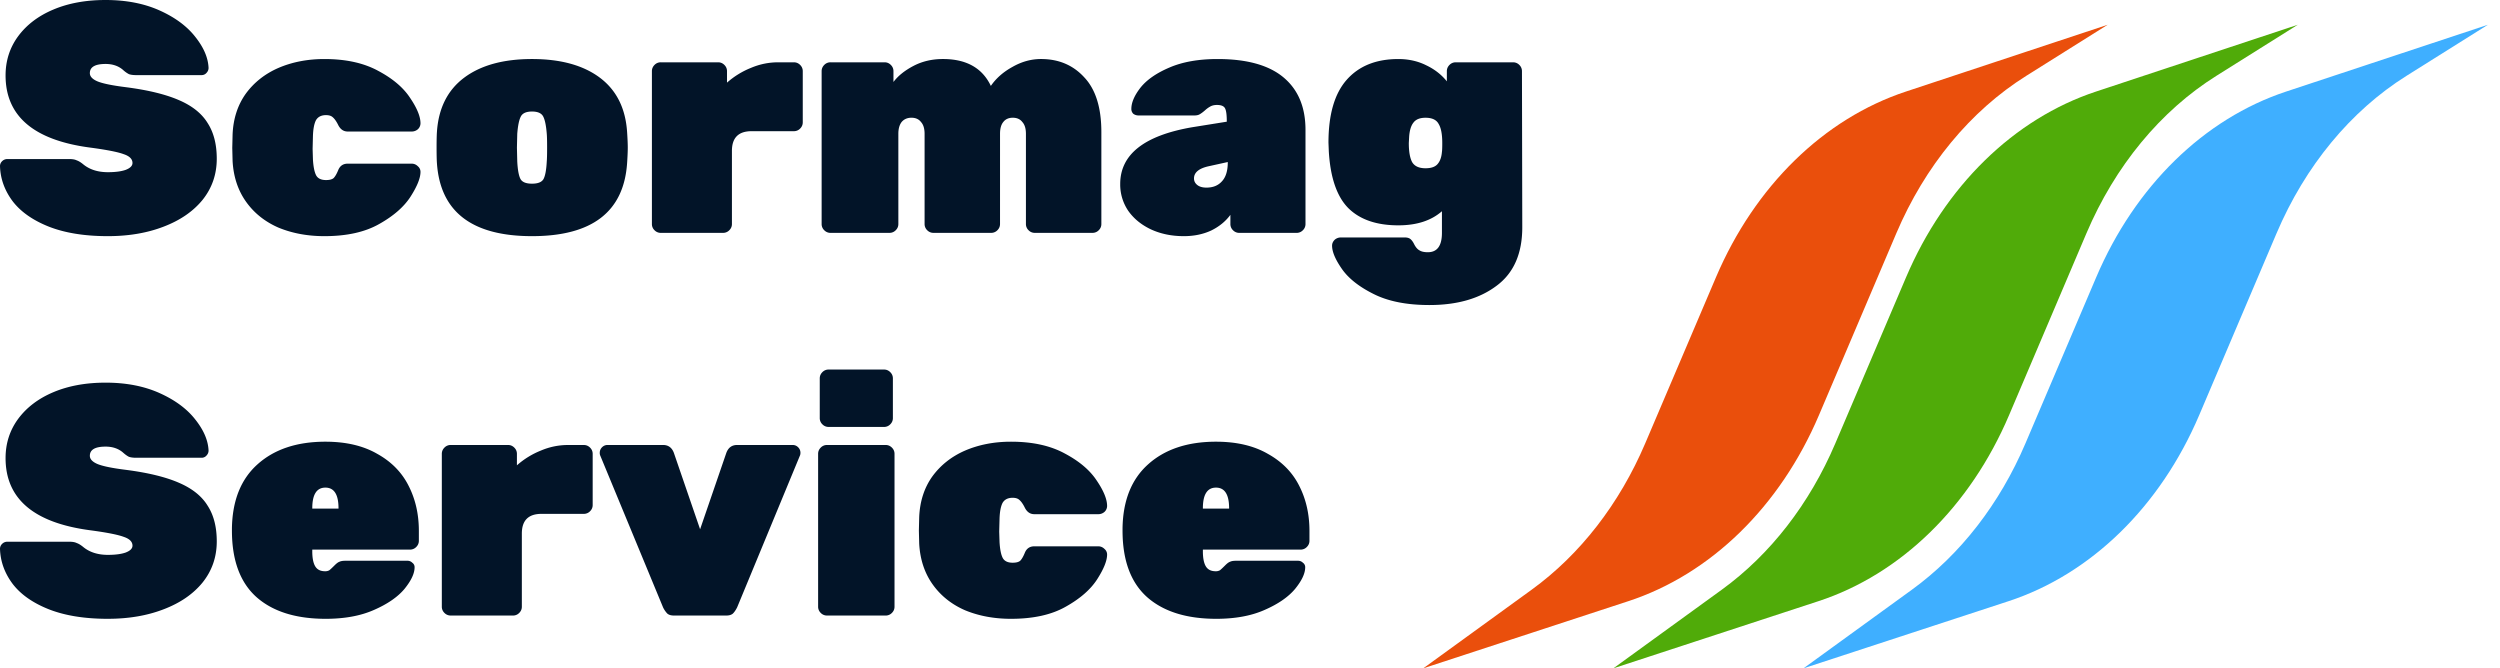
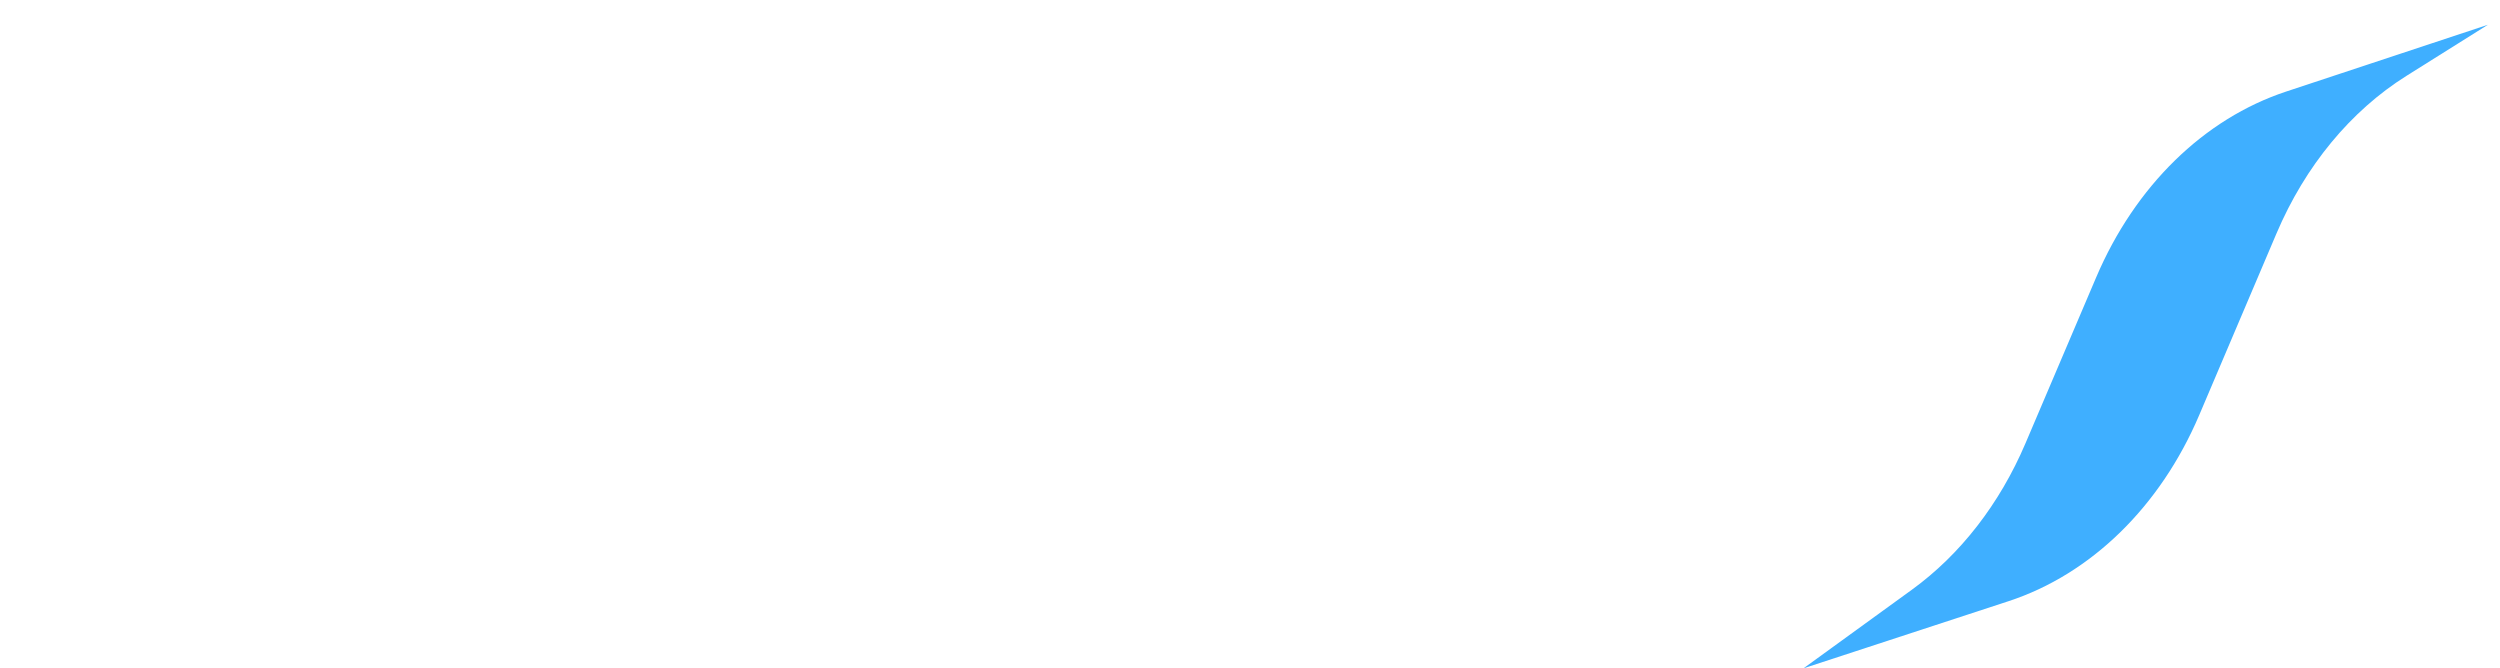
<svg xmlns="http://www.w3.org/2000/svg" width="202" height="54" viewBox="0 0 202 54" fill="none">
-   <path d="M131.554 48.58L115 54l8.759-6.352c3.914-2.84 7.09-6.933 9.173-11.82l5.717-13.42c3.136-7.364 8.704-12.81 15.346-15.009L170.3 2l-6.577 4.127c-4.515 2.833-8.186 7.281-10.503 12.729l-6.244 14.678c-3.147 7.398-8.746 12.86-15.422 15.046z" fill="#EA4F0C" />
-   <path d="M146.915 48.58L130.361 54l8.759-6.352c3.914-2.84 7.09-6.933 9.173-11.82l5.716-13.42c3.137-7.364 8.705-12.81 15.347-15.009L185.661 2l-6.577 4.127c-4.515 2.833-8.186 7.281-10.503 12.729l-6.244 14.678c-3.147 7.398-8.746 12.86-15.422 15.046z" fill="#50AB09" />
  <path d="M162.277 48.58L145.723 54l8.759-6.352c3.914-2.84 7.09-6.933 9.173-11.82l5.717-13.42c3.136-7.364 8.704-12.81 15.346-15.009L201.023 2l-6.577 4.127c-4.515 2.833-8.186 7.281-10.503 12.729l-6.244 14.678c-3.147 7.398-8.746 12.86-15.422 15.046z" fill="#3FAFFF" />
-   <path d="M8.717 19.081c-1.872 0-3.462-.256-4.769-.768-1.29-.513-2.261-1.193-2.915-2.04C.38 15.405.035 14.46 0 13.435a.54.54 0 0 1 .159-.397.583.583 0 0 1 .424-.186h5.034c.248 0 .442.036.583.106.16.053.345.168.557.345.512.406 1.166.61 1.96.61.601 0 1.078-.062 1.431-.186.371-.141.557-.327.557-.557 0-.318-.239-.556-.716-.715-.477-.177-1.378-.354-2.702-.53C2.729 11.326.45 9.382.45 6.096c0-1.184.336-2.236 1.007-3.154C2.147 2.005 3.1 1.28 4.32.769 5.538.256 6.942 0 8.532 0c1.66 0 3.118.283 4.372.848s2.217 1.281 2.888 2.147c.671.848 1.025 1.678 1.06 2.49 0 .16-.062.301-.186.425a.508.508 0 0 1-.37.159h-5.3c-.247 0-.441-.027-.583-.08a2.25 2.25 0 0 1-.477-.344c-.37-.318-.839-.477-1.404-.477-.848 0-1.272.247-1.272.742 0 .265.203.486.61.662.424.177 1.2.336 2.331.477 1.767.23 3.18.575 4.24 1.034 1.077.46 1.855 1.078 2.332 1.855.494.76.741 1.723.741 2.889 0 1.254-.38 2.358-1.139 3.313-.76.936-1.81 1.66-3.153 2.173-1.325.512-2.826.768-4.505.768zM26.212 19.081c-1.36 0-2.596-.23-3.71-.689-1.094-.477-1.969-1.175-2.622-2.093-.654-.92-1.016-2.014-1.087-3.287l-.026-1.06.026-1.086c.053-1.272.407-2.368 1.06-3.286.671-.92 1.555-1.617 2.65-2.094 1.113-.477 2.35-.716 3.71-.716 1.73 0 3.179.318 4.345.954 1.166.619 2.023 1.343 2.57 2.174.565.83.848 1.519.848 2.067a.66.66 0 0 1-.212.477.739.739 0 0 1-.503.185h-5.167c-.336 0-.592-.177-.769-.53-.141-.283-.282-.486-.424-.61-.123-.123-.309-.185-.556-.185-.389 0-.662.141-.822.424-.14.283-.22.707-.238 1.272l-.026 1.034.026.848c.035.6.124 1.033.265 1.298.141.248.406.371.795.371.283 0 .486-.053.61-.159.123-.123.247-.335.37-.636.142-.353.398-.53.769-.53h5.167c.194 0 .362.071.503.212a.577.577 0 0 1 .212.45c0 .496-.265 1.158-.795 1.989-.53.83-1.378 1.572-2.544 2.226-1.148.653-2.623.98-4.425.98zM42.987 19.081c-4.858 0-7.42-1.97-7.684-5.91-.018-.265-.027-.68-.027-1.245 0-.566.009-.98.027-1.246.123-1.926.856-3.392 2.199-4.4 1.342-1.006 3.17-1.51 5.485-1.51 2.314 0 4.142.504 5.485 1.51 1.342 1.008 2.075 2.474 2.199 4.4.035.53.053.945.053 1.246 0 .3-.018.715-.053 1.245-.265 3.94-2.827 5.91-7.684 5.91zm0-4.24c.477 0 .786-.124.927-.371.142-.265.23-.742.265-1.431.018-.177.027-.548.027-1.113 0-.566-.01-.937-.027-1.113-.053-.672-.15-1.14-.291-1.405-.142-.265-.442-.397-.901-.397-.46 0-.76.132-.901.397-.141.265-.239.733-.292 1.405l-.026 1.113.026 1.113c.036.689.124 1.166.265 1.431.142.247.45.371.928.371zM53.39 18.816a.688.688 0 0 1-.504-.212.688.688 0 0 1-.212-.503V5.75c0-.194.07-.362.212-.504a.688.688 0 0 1 .503-.212h4.637c.195 0 .362.071.504.212.141.142.212.31.212.504v.927a6.66 6.66 0 0 1 1.934-1.192c.707-.3 1.44-.45 2.2-.45h1.271c.194 0 .362.07.504.211.141.142.212.31.212.504v4.134c0 .194-.071.362-.212.504a.688.688 0 0 1-.504.212H60.73c-1.06 0-1.59.53-1.59 1.59v5.91c0 .194-.07.362-.212.503a.687.687 0 0 1-.503.212h-5.035zM67.104 18.816a.688.688 0 0 1-.504-.212.688.688 0 0 1-.212-.503V5.75c0-.194.07-.362.212-.504a.688.688 0 0 1 .504-.212h4.372c.194 0 .362.071.503.212.141.142.212.31.212.504v.874c.371-.494.91-.927 1.616-1.298.707-.371 1.502-.557 2.385-.557 1.89 0 3.18.725 3.869 2.173.424-.618 1.006-1.13 1.748-1.537.742-.424 1.51-.636 2.306-.636 1.43 0 2.596.495 3.497 1.484.919.972 1.378 2.447 1.378 4.426v7.42c0 .195-.07.363-.212.504a.688.688 0 0 1-.503.212H83.61a.687.687 0 0 1-.503-.212.687.687 0 0 1-.212-.503v-7.288c0-.424-.097-.742-.292-.954-.176-.23-.433-.345-.768-.345-.336 0-.592.115-.769.345-.176.212-.264.53-.264.954V18.1c0 .194-.071.362-.212.503a.688.688 0 0 1-.504.212h-4.663a.688.688 0 0 1-.504-.212.688.688 0 0 1-.212-.503v-7.288c0-.424-.097-.742-.291-.954-.177-.23-.433-.345-.769-.345-.335 0-.6.115-.794.345-.177.23-.266.547-.266.954V18.1c0 .194-.07.362-.212.503a.687.687 0 0 1-.503.212h-4.77zM95.653 19.081c-.989 0-1.88-.185-2.676-.556-.777-.371-1.386-.875-1.828-1.51a3.784 3.784 0 0 1-.636-2.148c0-2.385 1.934-3.913 5.803-4.584l2.808-.45v-.027c0-.513-.044-.857-.132-1.034-.088-.194-.31-.291-.662-.291-.195 0-.362.035-.504.106a2.13 2.13 0 0 0-.45.318c-.16.14-.3.247-.424.318-.106.07-.256.106-.45.106h-4.505a.71.71 0 0 1-.424-.133.54.54 0 0 1-.16-.397c0-.513.248-1.087.743-1.723.512-.636 1.29-1.175 2.331-1.617 1.06-.459 2.359-.689 3.896-.689 2.367 0 4.142.495 5.325 1.484 1.184.99 1.776 2.403 1.776 4.24v7.607a.689.689 0 0 1-.212.503.689.689 0 0 1-.504.212h-4.637a.687.687 0 0 1-.503-.212.688.688 0 0 1-.212-.503v-.742c-.389.53-.91.954-1.563 1.272-.654.3-1.387.45-2.2.45zm1.829-3.922c.53 0 .945-.168 1.245-.504.318-.335.477-.848.477-1.537v-.026l-1.563.344c-.778.177-1.166.504-1.166.981 0 .212.088.389.265.53.176.141.424.212.742.212zM115.501 24.647c-1.837 0-3.347-.3-4.531-.901-1.165-.583-2.013-1.255-2.543-2.015-.53-.76-.795-1.387-.795-1.881 0-.177.07-.336.212-.477a.738.738 0 0 1 .503-.186h5.167c.194 0 .345.044.451.133.106.088.203.22.291.397.124.248.265.416.424.504.159.106.389.159.689.159.759 0 1.139-.521 1.139-1.564v-1.749c-.865.76-2.04 1.14-3.524 1.14-1.749 0-3.091-.46-4.027-1.378-.937-.937-1.466-2.474-1.59-4.612l-.027-.689c0-2.261.486-3.948 1.458-5.062.989-1.13 2.384-1.696 4.186-1.696.83 0 1.581.168 2.252.504.672.318 1.228.75 1.67 1.298v-.821c0-.194.07-.362.212-.504a.687.687 0 0 1 .503-.212h4.637a.69.69 0 0 1 .504.212.69.69 0 0 1 .212.504L123 18.366c0 2.12-.689 3.692-2.067 4.717-1.378 1.042-3.188 1.564-5.432 1.564zm-.318-11.052c.442 0 .76-.106.954-.318.212-.23.336-.565.371-1.007.018-.088.027-.326.027-.715 0-.707-.097-1.22-.292-1.537-.176-.336-.53-.504-1.06-.504-.459 0-.786.133-.98.398-.194.247-.309.627-.344 1.14l-.027.503c0 .689.088 1.201.265 1.537.194.336.556.503 1.086.503zM8.717 50c-1.872 0-3.462-.256-4.769-.769-1.29-.512-2.261-1.192-2.915-2.04C.38 46.325.035 45.38 0 44.355a.54.54 0 0 1 .159-.397.583.583 0 0 1 .424-.186h5.034c.248 0 .442.035.583.106.16.053.345.168.557.345.512.406 1.166.61 1.96.61.601 0 1.078-.063 1.431-.186.371-.142.557-.327.557-.557 0-.318-.239-.556-.716-.715-.477-.177-1.378-.354-2.702-.53C2.729 42.243.45 40.3.45 37.014c0-1.185.336-2.236 1.007-3.155.69-.936 1.643-1.66 2.862-2.173 1.219-.512 2.623-.768 4.213-.768 1.66 0 3.118.282 4.372.848 1.254.565 2.217 1.28 2.888 2.146.671.849 1.025 1.679 1.06 2.492 0 .159-.062.3-.186.424a.508.508 0 0 1-.37.159h-5.3c-.247 0-.441-.027-.583-.08-.141-.07-.3-.185-.477-.344-.37-.318-.839-.477-1.404-.477-.848 0-1.272.247-1.272.742 0 .265.203.486.61.662.424.177 1.2.336 2.331.477 1.767.23 3.18.574 4.24 1.034 1.077.46 1.855 1.078 2.332 1.855.494.76.741 1.723.741 2.889 0 1.254-.38 2.358-1.139 3.312-.76.937-1.81 1.661-3.153 2.173-1.325.513-2.826.769-4.505.769zM26.318 50c-2.402 0-4.266-.583-5.59-1.75-1.325-1.183-1.988-2.976-1.988-5.379v-.186c.036-2.243.725-3.966 2.067-5.167 1.36-1.22 3.189-1.829 5.485-1.829 1.66 0 3.056.327 4.186.98 1.149.637 1.996 1.502 2.544 2.598.548 1.077.822 2.288.822 3.63v.796c0 .194-.071.362-.212.503a.687.687 0 0 1-.504.212h-7.896v.133c0 .547.08.954.239 1.219.159.265.424.397.794.397a.663.663 0 0 0 .345-.08c.088-.07.23-.202.424-.397.159-.159.291-.256.397-.291.106-.053.265-.08.477-.08h5.008a.54.54 0 0 1 .398.16.43.43 0 0 1 .185.37c0 .495-.274 1.078-.821 1.75-.548.653-1.37 1.218-2.465 1.696-1.077.477-2.375.715-3.895.715zm1.034-8.905v-.026c0-1.113-.354-1.67-1.06-1.67-.707 0-1.06.557-1.06 1.67v.026h2.12zM36.415 49.735a.688.688 0 0 1-.504-.212.688.688 0 0 1-.212-.504V36.67c0-.194.071-.362.212-.503a.687.687 0 0 1 .504-.212h4.637c.194 0 .362.07.503.212.142.141.212.31.212.504v.927a6.658 6.658 0 0 1 1.935-1.192c.706-.3 1.44-.45 2.199-.45h1.272c.194 0 .362.07.503.211.141.141.212.31.212.504v4.134c0 .194-.07.362-.212.503a.687.687 0 0 1-.503.212h-3.418c-1.06 0-1.59.53-1.59 1.59v5.91c0 .195-.07.363-.212.504a.688.688 0 0 1-.504.212h-5.034zM54.448 49.735c-.23 0-.406-.053-.53-.159a1.924 1.924 0 0 1-.344-.504l-5.088-12.296a.589.589 0 0 1-.026-.186c0-.177.062-.327.185-.45a.613.613 0 0 1 .45-.186h4.479c.424 0 .715.212.874.636l2.12 6.175 2.12-6.175c.159-.424.45-.636.874-.636h4.478c.177 0 .327.062.45.186a.613.613 0 0 1 .186.45c0 .07-.009.133-.027.186l-5.087 12.296c-.106.212-.22.38-.344.504-.124.106-.3.159-.53.159h-4.24zM66.951 34.496a.688.688 0 0 1-.503-.212.688.688 0 0 1-.212-.503v-3.207c0-.194.07-.362.212-.503a.687.687 0 0 1 .504-.212h4.478c.194 0 .362.07.503.212.141.141.212.309.212.503v3.207c0 .194-.07.362-.212.504a.688.688 0 0 1-.504.212h-4.478zm-.132 15.239a.688.688 0 0 1-.503-.212.688.688 0 0 1-.212-.504V36.67c0-.194.07-.362.212-.503a.687.687 0 0 1 .503-.212h4.743c.194 0 .362.07.503.212.142.141.212.31.212.504v12.35c0 .194-.07.362-.212.503a.688.688 0 0 1-.503.212h-4.743zM81.69 50c-1.36 0-2.596-.23-3.71-.689-1.095-.477-1.969-1.175-2.623-2.094-.653-.918-1.015-2.014-1.086-3.286l-.026-1.06.026-1.087c.053-1.272.406-2.367 1.06-3.286.671-.918 1.554-1.616 2.65-2.093 1.113-.477 2.349-.716 3.71-.716 1.73 0 3.179.318 4.345.954 1.165.618 2.022 1.343 2.57 2.173.565.83.848 1.52.848 2.067a.66.66 0 0 1-.212.477.74.74 0 0 1-.504.186h-5.167c-.335 0-.591-.177-.768-.53-.141-.283-.283-.486-.424-.61-.124-.123-.309-.185-.556-.185-.389 0-.663.141-.822.424-.141.283-.22.707-.238 1.272l-.027 1.033.027.849c.035.6.123 1.033.265 1.298.141.247.406.371.795.371.282 0 .485-.053.61-.159.123-.123.246-.335.37-.636.141-.353.398-.53.768-.53h5.167c.195 0 .362.07.504.212a.578.578 0 0 1 .212.45c0 .495-.265 1.158-.795 1.988-.53.83-1.378 1.573-2.544 2.226-1.148.654-2.623.981-4.425.981zM98.28 50c-2.403 0-4.267-.583-5.592-1.75-1.325-1.183-1.987-2.976-1.987-5.379v-.186c.035-2.243.724-3.966 2.067-5.167 1.36-1.22 3.188-1.829 5.485-1.829 1.66 0 3.056.327 4.186.98 1.148.637 1.996 1.502 2.544 2.598.547 1.077.821 2.288.821 3.63v.796c0 .194-.07.362-.212.503a.686.686 0 0 1-.503.212h-7.896v.133c0 .547.08.954.238 1.219.16.265.424.397.795.397a.663.663 0 0 0 .344-.08c.089-.07.23-.202.425-.397.158-.159.29-.256.397-.291.106-.053.265-.08.477-.08h5.008c.159 0 .291.053.397.16a.43.43 0 0 1 .186.37c0 .495-.274 1.078-.822 1.75-.547.653-1.369 1.218-2.464 1.696-1.077.477-2.376.715-3.895.715zm1.032-8.905v-.026c0-1.113-.353-1.67-1.06-1.67-.706 0-1.06.557-1.06 1.67v.026h2.12z" fill="#021428" />
</svg>